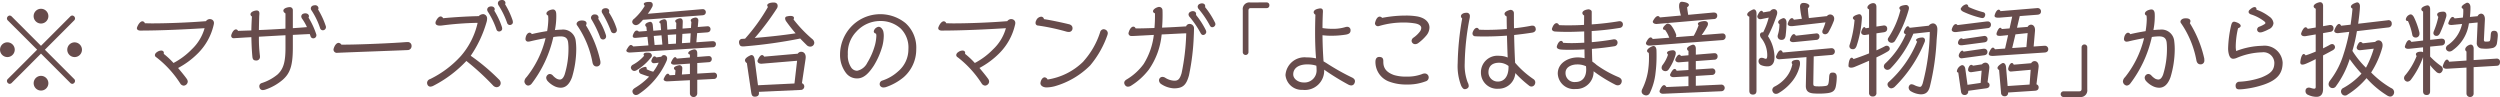
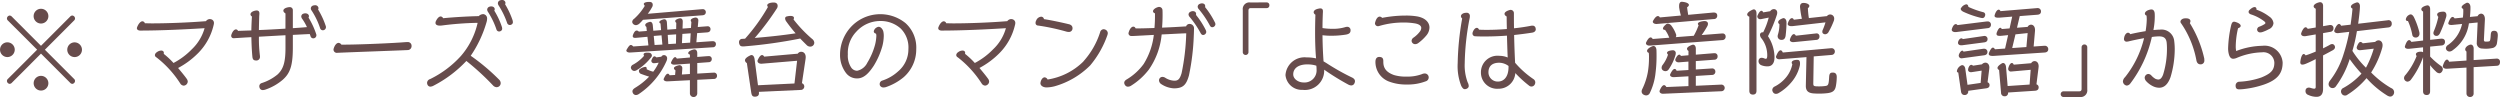
<svg xmlns="http://www.w3.org/2000/svg" width="254.258" height="9.866" viewBox="0 0 254.258 9.866">
  <defs>
    <clipPath id="clip-path">
      <rect id="長方形_107" data-name="長方形 107" width="254.258" height="9.867" fill="none" />
    </clipPath>
  </defs>
  <g id="グループ_3208" data-name="グループ 3208" transform="translate(0 0)">
    <g id="グループ_3050" data-name="グループ 3050" transform="translate(0 0)" clip-path="url(#clip-path)">
      <path id="パス_5723" data-name="パス 5723" d="M1.5,4.663a.755.755,0,0,1-.747.747.748.748,0,1,1,0-1.5.755.755,0,0,1,.747.749m2.276,0L.811,1.7a.292.292,0,0,1-.105-.225.309.309,0,0,1,.278-.289.332.332,0,0,1,.225.116L4.169,4.265,7.13,1.3a.325.325,0,0,1,.223-.116.309.309,0,0,1,.278.289.292.292,0,0,1-.105.225L4.565,4.663,7.526,7.624a.287.287,0,0,1,.105.223.309.309,0,0,1-.278.289.325.325,0,0,1-.223-.116L4.169,5.058,1.209,8.019a.332.332,0,0,1-.225.116.309.309,0,0,1-.278-.289.287.287,0,0,1,.105-.223Zm1.144-3.41a.748.748,0,1,1-1.5,0,.748.748,0,1,1,1.5,0m0,6.818a.748.748,0,1,1-.747-.747.755.755,0,0,1,.747.747M8.337,4.663a.748.748,0,1,1-.747-.749.755.755,0,0,1,.747.749" transform="translate(0 0.394)" fill="#674c4c" />
      <path id="パス_5724" data-name="パス 5724" d="M15.241,1.092a.294.294,0,0,1,.139.021.379.379,0,0,1,.267.374.727.727,0,0,1-.032.2,5.948,5.948,0,0,1-1.572,2.854A8.368,8.368,0,0,1,12,6.062c.319.385.642.77.877,1.1a.518.518,0,0,1,.105.287.442.442,0,0,1-.406.408.452.452,0,0,1-.364-.235A10.556,10.556,0,0,0,9.8,4.983a.276.276,0,0,1-.16-.235.393.393,0,0,1,.193-.289.758.758,0,0,1,.451-.171c.16,0,.266.086.266.235a.261.261,0,0,1-.012.1,7.956,7.956,0,0,1,.995.929A7.381,7.381,0,0,0,13.394,4.16a4.712,4.712,0,0,0,1.3-2.148c-1.808.116-4.449.244-6.544.244-.182,0-.342-.086-.342-.244a.374.374,0,0,1,.023-.1c.16-.406.376-.6.544-.6a.279.279,0,0,1,.246.2c.225,0,.46.011.727.011,1.583,0,3.8-.086,5.485-.225a.5.5,0,0,1,.4-.212" transform="translate(6.113 0.854)" fill="#674c4c" />
      <path id="パス_5725" data-name="パス 5725" d="M18.713,1.133c-.139-.086-.214-.18-.214-.289,0-.15.184-.3.578-.351h.053a.3.3,0,0,1,.332.3V2.631c.5-.034.984-.064,1.433-.109a5.04,5.04,0,0,0-.492-.854.456.456,0,0,1-.086-.225.313.313,0,0,1,.225-.289.606.606,0,0,1,.193-.032c.2,0,.364.118.364.289a.269.269,0,0,1-.043.141,7.972,7.972,0,0,1,.779,1.677.309.309,0,0,1,.023.137.317.317,0,0,1-.323.3.291.291,0,0,1-.276-.225l-.075-.212c-.483.021-1.07.052-1.722.086v1.26c0,1.8-.246,2.61-1.014,3.292a5.321,5.321,0,0,1-1.733.995.889.889,0,0,1-.3.064.33.33,0,0,1-.31-.171.526.526,0,0,1-.053-.214.334.334,0,0,1,.225-.321,4.837,4.837,0,0,0,1.636-.886c.586-.547.8-1.251.8-2.685v-1.3c-.865.045-1.784.1-2.7.15a13.726,13.726,0,0,0,.105,1.968v.053a.364.364,0,0,1-.374.4c-.266,0-.374-.1-.4-.419-.055-.576-.086-1.269-.1-1.954-.622.03-.888.052-1.456.086-.062,0-.266.02-.34.02a.24.24,0,0,1-.255-.235.34.34,0,0,1,.009-.094c.128-.4.321-.569.481-.569a.228.228,0,0,1,.2.15c.4-.009.856-.03,1.358-.041.011-.524.03-1.016.062-1.422a.264.264,0,0,1-.15-.214c0-.16.173-.321.513-.385a.452.452,0,0,1,.119-.011c.169,0,.276.086.276.3,0,.086-.021.267-.021.364-.011.417-.021.736-.03,1.326.865-.032,1.793-.086,2.7-.141Zm4.095,1.273a.336.336,0,0,1,.021.139.318.318,0,0,1-.321.3.292.292,0,0,1-.276-.225A7.726,7.726,0,0,0,21.375.844.371.371,0,0,1,21.289.62a.312.312,0,0,1,.225-.287A.58.58,0,0,1,21.708.3a.324.324,0,0,1,.362.289.282.282,0,0,1-.041.141,8.148,8.148,0,0,1,.779,1.677" transform="translate(10.321 0.234)" fill="#674c4c" />
      <path id="パス_5726" data-name="パス 5726" d="M25.746,2.452c.3-.021.674-.053.834-.053a.38.38,0,0,1,.385.4.4.4,0,0,1-.4.417c-1.7.075-5.228.193-7.152.278a.335.335,0,0,1-.387-.31.256.256,0,0,1,.012-.1c.107-.374.31-.6.5-.6a.368.368,0,0,1,.291.182c1.528,0,4.223-.107,5.911-.214" transform="translate(14.893 1.877)" fill="#674c4c" />
      <path id="パス_5727" data-name="パス 5727" d="M30.042,1.433a.485.485,0,0,1,.257.086.437.437,0,0,1,.171.4,1.243,1.243,0,0,1-.064.364,11.818,11.818,0,0,1-1.6,3.389,20.962,20.962,0,0,1,2.906,2.447.493.493,0,0,1,.141.332.415.415,0,0,1-.16.332.448.448,0,0,1-.257.086.534.534,0,0,1-.364-.182A25.822,25.822,0,0,0,28.363,6.2a12.282,12.282,0,0,1-3.335,2.512.744.744,0,0,1-.319.1.324.324,0,0,1-.31-.225.429.429,0,0,1-.032-.16.418.418,0,0,1,.31-.385,10.338,10.338,0,0,0,3.143-2.362,7.71,7.71,0,0,0,1.688-3.357,31.946,31.946,0,0,0-3.611.267c-.471.064-.674-.066-.674-.257a.457.457,0,0,1,.03-.16c.16-.342.344-.5.5-.5a.294.294,0,0,1,.244.18c1.059-.105,2.533-.191,3.624-.212a.621.621,0,0,1,.417-.2m1.947,1.324a.76.76,0,0,1,.02.139.256.256,0,0,1-.139.246.289.289,0,0,1-.449-.171A7.95,7.95,0,0,0,30.555,1.2.428.428,0,0,1,30.48.973.324.324,0,0,1,30.7.685c.289-.1.545.032.545.246a.288.288,0,0,1-.043.15,7.792,7.792,0,0,1,.781,1.677m1.089-.651a.729.729,0,0,1,.023.139.264.264,0,0,1-.139.246.352.352,0,0,1-.173.053.3.3,0,0,1-.276-.214A8.216,8.216,0,0,0,31.644.556a.448.448,0,0,1-.075-.235.325.325,0,0,1,.225-.289A.616.616,0,0,1,31.988,0a.322.322,0,0,1,.353.289A.286.286,0,0,1,32.3.43a8.106,8.106,0,0,1,.779,1.677" transform="translate(19.068 0)" fill="#674c4c" />
-       <path id="パス_5728" data-name="パス 5728" d="M32.156,1.014c0-.16.194-.353.62-.417h.053c.184,0,.3.15.321.385.011.107.011.225.011.342a7.412,7.412,0,0,1-.139,1.367c.246-.021.471-.041.652-.041A1.293,1.293,0,0,1,35.138,3.8a6.5,6.5,0,0,1,.053.834,10.033,10.033,0,0,1-.426,2.843c-.289.8-.706,1.078-1.155,1.078a1.464,1.464,0,0,1-.62-.148,2.315,2.315,0,0,1-.706-.524.576.576,0,0,1-.15-.342.4.4,0,0,1,.13-.278A.343.343,0,0,1,32.5,7.16a.444.444,0,0,1,.308.15,1.634,1.634,0,0,0,.417.342.818.818,0,0,0,.289.073c.193,0,.364-.137.5-.522A8.833,8.833,0,0,0,34.4,4.584a5.043,5.043,0,0,0-.034-.62c-.052-.449-.287-.631-.779-.631a5.283,5.283,0,0,0-.726.066,12.129,12.129,0,0,1-2.216,4.756.493.493,0,0,1-.34.182.369.369,0,0,1-.3-.182.4.4,0,0,1-.086-.246.657.657,0,0,1,.214-.428A10.122,10.122,0,0,0,32.07,3.514c-.565.1-1.164.225-1.592.332a1.112,1.112,0,0,1-.16.021.26.26,0,0,1-.289-.289.3.3,0,0,1,.011-.1c.053-.332.246-.522.406-.522a.263.263,0,0,1,.225.148c.385-.1.973-.214,1.56-.308a7.992,7.992,0,0,0,.119-1.2c0-.139-.011-.269-.021-.385a.22.22,0,0,1-.173-.2m5.483,4.822a.777.777,0,0,1,.012.16.374.374,0,0,1-.4.4c-.191,0-.362-.116-.415-.439A9.779,9.779,0,0,0,35.3,2.242a.261.261,0,0,1-.075-.18c0-.171.2-.3.33-.321a.888.888,0,0,1,.235-.023c.289,0,.449.119.449.289a.413.413,0,0,1-.064.2,11.474,11.474,0,0,1,1.463,3.624M38.207,3.2a.722.722,0,0,1,.02.139.309.309,0,0,1-.6.107,11.289,11.289,0,0,0-.854-1.784.4.4,0,0,1-.086-.235.356.356,0,0,1,.4-.323.343.343,0,0,1,.374.3.37.37,0,0,1-.032.141A7.245,7.245,0,0,1,38.207,3.2M39.3,2.552a.862.862,0,0,1,.021.15.308.308,0,0,1-.6.1,11.4,11.4,0,0,0-.857-1.786.411.411,0,0,1-.086-.235A.3.3,0,0,1,37.993.5c.289-.1.554.032.554.267a.4.4,0,0,1-.03.139A6.7,6.7,0,0,1,39.3,2.552" transform="translate(23.416 0.366)" fill="#674c4c" />
      <path id="パス_5729" data-name="パス 5729" d="M42.856,4.214l1.442-.1.214-.011c.225,0,.332.128.332.289a.307.307,0,0,1-.332.332l-8.241.524-.193.009c-.194,0-.342-.084-.342-.2a.19.19,0,0,1,.021-.075c.2-.353.321-.492.439-.492.075,0,.15.053.246.15l1.538-.107-.1-.877-1.068.1c-.023,0-.16.011-.184.011-.15,0-.244-.055-.244-.184a.554.554,0,0,1,.043-.16c.116-.289.235-.4.362-.4a.292.292,0,0,1,.214.105l.813-.064-.043-.415a.244.244,0,0,1-.118-.182c0-.128.141-.248.44-.321a.125.125,0,0,1,.062-.011c.15,0,.246.128.267.353l.053.554.791-.064L39.21,2.3c-.086-.03-.118-.075-.118-.127,0-.2.46-.3.5-.3.15,0,.258.118.269.34l.041.718.9-.064.011-.631a.256.256,0,0,1-.107-.171c0-.193.43-.289.5-.289.148,0,.266.107.266.321,0,.064-.011.374-.011.385l-.011.34.856-.064.043-.61a.249.249,0,0,1-.064-.159c0-.2.406-.289.492-.289a.279.279,0,0,1,.278.31c0,.053-.011.15-.011.16L43,2.662l.824-.064.15-.011a.285.285,0,0,1,.321.291c0,.169-.086.308-.33.33l-1.029.075ZM37.49,5.453c0-.119.127-.184.362-.184a1.294,1.294,0,0,1,.214.012.3.3,0,0,1,.267.267.28.28,0,0,1-.043.15,5.251,5.251,0,0,1-1.508,1.357.5.5,0,0,1-.244.075.355.355,0,0,1-.31-.225.244.244,0,0,1-.032-.118.368.368,0,0,1,.225-.3,4.03,4.03,0,0,0,1.121-.9.218.218,0,0,1-.052-.139m5.954-4.6h.041a.3.3,0,0,1,.333.289c0,.171-.086.31-.333.332l-6.059.46a3.553,3.553,0,0,1-.31.332.639.639,0,0,1-.4.214.4.4,0,0,1-.15-.034.36.36,0,0,1-.235-.3.429.429,0,0,1,.2-.319A5.684,5.684,0,0,0,37.617.5.262.262,0,0,1,37.51.321c0-.15.267-.212.567-.212.193,0,.342.075.342.3A.417.417,0,0,1,38.376.6a5.111,5.111,0,0,1-.46.717Zm-4.15,4.833a.3.3,0,0,1,.269-.16.319.319,0,0,1,.321.34.724.724,0,0,1-.066.269,7.846,7.846,0,0,1-2.811,3.346.557.557,0,0,1-.3.105.35.35,0,0,1-.3-.191.421.421,0,0,1-.052-.184c0-.127.086-.244.276-.362a6.952,6.952,0,0,0,1.422-1.134c-.289-.084-.588-.193-.79-.267a.334.334,0,0,1-.248-.3.238.238,0,0,1,.119-.214,1.148,1.148,0,0,1,.513-.212.142.142,0,0,1,.159.15.329.329,0,0,1-.009.086,2.993,2.993,0,0,0,.674.255,4.8,4.8,0,0,0,.554-.918l-.332.043c-.021,0-.107.011-.128.011a.262.262,0,0,1-.289-.225.178.178,0,0,1,.011-.075c.109-.269.2-.4.31-.4a.321.321,0,0,1,.193.107ZM39.4,4.448l-.086-.941-.791.064.086.92Zm2.8,2.993V6.382l-1.39.1-.2.012c-.194,0-.333-.087-.333-.2a.167.167,0,0,1,.023-.075c.16-.355.3-.494.4-.494.066,0,.118.064.171.15L42.2,5.763v-.3c-.107-.021-.171-.075-.171-.15,0-.118.159-.267.545-.364a.235.235,0,0,1,.086-.011c.16,0,.287.139.287.385v.383l.963-.075.194-.009a.284.284,0,0,1,.319.289.311.311,0,0,1-.332.33l-1.144.086V7.4l1.433-.086.235-.011a.3.3,0,0,1,.342.3.313.313,0,0,1-.342.342l-1.668.086v1.38a.373.373,0,1,1-.747,0V8.072l-2.075.107-.244.011c-.193,0-.355-.086-.355-.214a.2.2,0,0,1,.023-.075c.16-.353.289-.49.406-.49.075,0,.128.052.18.159l.558-.032.041-.46q-.16-.128-.16-.225c0-.127.184-.225.5-.3.021,0,.043-.011.066-.011a.3.3,0,0,1,.287.333l-.011.191-.032.428ZM40.781,4.352,40.8,3.41l-.854.055L40,4.4Zm1.444-.1.053-.95-.845.062-.043.941Z" transform="translate(27.966 0.085)" fill="#674c4c" />
      <path id="パス_5730" data-name="パス 5730" d="M42.778,3.822A18.77,18.77,0,0,0,45.106.592a.224.224,0,0,1-.075-.16c0-.169.269-.289.665-.289.214,0,.394.1.394.344a.453.453,0,0,1-.075.255,26.673,26.673,0,0,1-2.253,3.005c1.389-.119,2.777-.258,4.157-.471a14.755,14.755,0,0,1-.93-1.176.594.594,0,0,1-.139-.34.2.2,0,0,1,.171-.2,1.676,1.676,0,0,1,.364-.053c.214,0,.364.064.364.2a.354.354,0,0,1-.043.16,13.292,13.292,0,0,0,1.9,1.988.52.52,0,0,1,.212.374.407.407,0,0,1-.426.4.508.508,0,0,1-.364-.171c-.194-.191-.419-.415-.644-.651a49.014,49.014,0,0,1-5.6.79,1.583,1.583,0,0,1-.214.011c-.171,0-.291-.03-.355-.191a.561.561,0,0,1-.052-.225.328.328,0,0,1,.351-.353Zm1.4,5.408.011.075V9.38c0,.257-.2.34-.406.34-.235,0-.33-.094-.383-.447L42.958,6.3a.349.349,0,0,1-.191-.276c0-.16.182-.342.565-.513a.193.193,0,0,1,.107-.021c.16,0,.278.171.31.439l.342,2.629,3.71-.18.267-2.31-3.6.3h-.053c-.225,0-.374-.128-.374-.278A.142.142,0,0,1,44.061,6c.159-.351.308-.512.447-.512.075,0,.15.053.214.16l3.41-.3a.42.42,0,0,1,.364-.193c.225,0,.449.173.449.545,0,.043-.011.107-.011.16l-.374,2.49a.352.352,0,0,1-.128.685Z" transform="translate(32.999 0.112)" fill="#674c4c" />
      <path id="パス_5731" data-name="パス 5731" d="M51.359,2.552a.567.567,0,0,1,.323-.406.376.376,0,0,1,.18-.053c.214,0,.4.246.46.449a1.967,1.967,0,0,1,.053.471,4.41,4.41,0,0,1-.139,1.027,7.765,7.765,0,0,1-.877,2.009c-.492.749-1,1.294-1.688,1.294a1.4,1.4,0,0,1-1.157-.579,3.024,3.024,0,0,1-.586-1.838,4.169,4.169,0,0,1,1.082-2.79,4.081,4.081,0,0,1,5.579-.417,3.334,3.334,0,0,1,1.089,2.652,3.74,3.74,0,0,1-1.3,2.865,5.651,5.651,0,0,1-1.763.982.752.752,0,0,1-.257.043.382.382,0,0,1-.364-.191.347.347,0,0,1-.034-.162.368.368,0,0,1,.28-.351,4.4,4.4,0,0,0,1.594-.931,2.92,2.92,0,0,0,1.046-2.255,2.7,2.7,0,0,0-.8-2.118,3.032,3.032,0,0,0-2.05-.749A3.268,3.268,0,0,0,49.575,2.6,3.1,3.1,0,0,0,48.721,4.9,2.176,2.176,0,0,0,49.06,6.23a.733.733,0,0,0,.611.332A1.488,1.488,0,0,0,50.7,5.749a6.99,6.99,0,0,0,.788-1.827,4.441,4.441,0,0,0,.132-.879.692.692,0,0,0-.034-.255c-.15-.032-.225-.118-.225-.235" transform="translate(37.507 0.633)" fill="#674c4c" />
      <path id="パス_5732" data-name="パス 5732" d="M60.962,1.092a.286.286,0,0,1,.137.021.38.38,0,0,1,.269.374.726.726,0,0,1-.032.2,5.977,5.977,0,0,1-1.572,2.854,8.374,8.374,0,0,1-2.041,1.517c.319.385.64.77.877,1.1a.5.5,0,0,1,.105.287.412.412,0,0,1-.193.333.4.4,0,0,1-.212.075.448.448,0,0,1-.364-.235,10.563,10.563,0,0,0-2.417-2.64.276.276,0,0,1-.16-.235.4.4,0,0,1,.193-.289A.758.758,0,0,1,56,4.288c.16,0,.267.086.267.235a.3.3,0,0,1-.011.1,8.21,8.21,0,0,1,.995.929A7.307,7.307,0,0,0,59.111,4.16a4.651,4.651,0,0,0,1.3-2.148c-1.8.116-4.446.244-6.542.244-.18,0-.34-.086-.34-.244a.312.312,0,0,1,.021-.1c.16-.406.374-.6.544-.6a.279.279,0,0,1,.248.2c.225,0,.46.011.726.011,1.583,0,3.8-.086,5.483-.225a.506.506,0,0,1,.408-.212" transform="translate(41.892 0.854)" fill="#674c4c" />
      <path id="パス_5733" data-name="パス 5733" d="M62.454,1.712c.321.075.385.267.385.406v.032a.365.365,0,0,1-.4.353.865.865,0,0,1-.214-.032,21.718,21.718,0,0,0-2.9-.62.251.251,0,0,1-.246-.266.487.487,0,0,1,.066-.248.593.593,0,0,1,.5-.385.288.288,0,0,1,.289.248c.685.1,1.861.351,2.512.512m1.5,3.784a8.127,8.127,0,0,0,1.7-2.961.386.386,0,0,1,.364-.31.493.493,0,0,1,.171.043.412.412,0,0,1,.246.364.768.768,0,0,1-.043.2,9.761,9.761,0,0,1-1.752,3.079,8.318,8.318,0,0,1-3.615,2.118,3.525,3.525,0,0,1-.822.116c-.342,0-.62-.18-.62-.428,0-.021.011-.075.011-.086.064-.319.246-.512.417-.512a.372.372,0,0,1,.3.223A6.618,6.618,0,0,0,63.952,5.5" transform="translate(46.24 0.746)" fill="#674c4c" />
      <path id="パス_5734" data-name="パス 5734" d="M67.272,1.208c-.139-.045-.2-.13-.2-.216,0-.159.235-.364.588-.439H67.7a.343.343,0,0,1,.333.31c.011.162.011.344.011.547,0,.4-.021.875-.053,1.25.907-.032,1.784-.086,2.447-.128a.355.355,0,0,1,.364-.246.445.445,0,0,1,.439.481c0,.107-.011.522-.021.652a23.616,23.616,0,0,1-.492,4.1c-.267.941-.578,1.316-1.54,1.316a2.59,2.59,0,0,1-1.271-.426.485.485,0,0,1-.235-.374.35.35,0,0,1,.342-.365.541.541,0,0,1,.287.086,1.811,1.811,0,0,0,.932.3c.351,0,.544-.118.736-.768a22.5,22.5,0,0,0,.471-4.052c-.642.021-1.54.075-2.5.118a7.407,7.407,0,0,1-1.316,3.59,6.8,6.8,0,0,1-1.818,1.636.6.6,0,0,1-.287.086.336.336,0,0,1-.3-.16.4.4,0,0,1-.086-.235c0-.118.075-.244.267-.353a5.83,5.83,0,0,0,1.711-1.56A7.183,7.183,0,0,0,67.154,3.4c-.759.041-1.2.064-1.87.1-.16.011-.333.011-.417.011a.28.28,0,0,1-.291-.267c0-.023.012-.064.012-.075.128-.439.321-.61.492-.61.094,0,.169.064.225.182.554,0,1.228-.021,1.913-.043.043-.46.053-.888.053-1.187Zm5.175,1.72a.707.707,0,0,1,.041.171.335.335,0,0,1-.321.31c-.094,0-.18-.053-.255-.194a9.7,9.7,0,0,0-1.1-1.624.432.432,0,0,1-.128-.267.314.314,0,0,1,.192-.276.532.532,0,0,1,.244-.064c.194,0,.333.105.333.278a.353.353,0,0,1-.011.105,8.258,8.258,0,0,1,1.005,1.562m.929-.791a.662.662,0,0,1,.043.171.334.334,0,0,1-.321.31c-.1,0-.182-.053-.257-.193A9.352,9.352,0,0,0,71.741.8a.431.431,0,0,1-.128-.267A.32.32,0,0,1,71.8.254a.6.6,0,0,1,.248-.062c.191,0,.33.107.33.276a.448.448,0,0,1-.009.109,8.151,8.151,0,0,1,1,1.56" transform="translate(50.194 0.15)" fill="#674c4c" />
      <path id="パス_5735" data-name="パス 5735" d="M73.343.138a.268.268,0,0,1,.267.289.266.266,0,0,1-.267.289H71.719c-.16,0-.235.086-.235.246V5.217a.29.29,0,0,1-.578,0V.9a.675.675,0,0,1,.759-.759Z" transform="translate(55.489 0.108)" fill="#674c4c" />
      <path id="パス_5736" data-name="パス 5736" d="M76.21.865c0-.16.169-.31.565-.374A.4.4,0,0,1,76.882.48c.193,0,.267.107.267.289,0,.1-.011.235-.011.267-.021.586-.032.92-.032,1.444a6.544,6.544,0,0,0,.995.075,4.214,4.214,0,0,0,1.324-.173.71.71,0,0,1,.194-.03.331.331,0,0,1,.34.319v.045c0,.255-.16.374-.46.426a9.2,9.2,0,0,1-1.464.118,7.087,7.087,0,0,1-.93-.053c.011,1.037.053,1.923.107,2.661.1.053.2.119.31.184a23.27,23.27,0,0,0,2.512,1.421c.278.118.374.257.374.417a.489.489,0,0,1-.052.2.352.352,0,0,1-.323.225.7.7,0,0,1-.3-.086,24.993,24.993,0,0,1-2.458-1.517,1.965,1.965,0,0,1-2.191,2.052,1.661,1.661,0,0,1-1.743-1.5,1.939,1.939,0,0,1,2.15-1.8,4.149,4.149,0,0,1,.961.1c-.064-.693-.1-1.6-.1-2.628,0-.579.011-1.187.032-1.818a.322.322,0,0,1-.18-.257m-.631,5.312c-.963,0-1.444.428-1.444,1.016,0,.481.535.822,1.036.822A1.229,1.229,0,0,0,76.5,6.66a1.94,1.94,0,0,0-.023-.355,2.841,2.841,0,0,0-.9-.128" transform="translate(57.397 0.375)" fill="#674c4c" />
      <path id="パス_5737" data-name="パス 5737" d="M81.593.888a6.759,6.759,0,0,1,1.144.086c.832.15,1.251.61,1.251,1.134a1.3,1.3,0,0,1-.333.824,4.559,4.559,0,0,1-.8.749.55.55,0,0,1-.321.116.363.363,0,0,1-.364-.34.424.424,0,0,1,.193-.323,2.8,2.8,0,0,0,.652-.62.664.664,0,0,0,.139-.364c0-.2-.173-.373-.61-.46a6.744,6.744,0,0,0-1.2-.094,8.55,8.55,0,0,0-2.471.353.519.519,0,0,1-.116.021.3.3,0,0,1-.31-.267V1.658c.1-.449.289-.663.481-.663a.327.327,0,0,1,.244.128A12.7,12.7,0,0,1,81.593.888m2,6.692A5.044,5.044,0,0,1,81.7,7.9a4.879,4.879,0,0,1-1.85-.31,2.125,2.125,0,0,1-1.357-2c0-.374.193-.494.374-.494.289,0,.428.109.428.419V5.6c0,.64.31,1.057,1.078,1.335a4.1,4.1,0,0,0,1.273.16A4.2,4.2,0,0,0,83.2,6.852a.761.761,0,0,1,.31-.075.4.4,0,0,1,.4.417.418.418,0,0,1-.31.385" transform="translate(61.393 0.695)" fill="#674c4c" />
      <path id="パス_5738" data-name="パス 5738" d="M83.5,1.2c0-.16.2-.342.556-.342a.313.313,0,0,1,.351.31,1.1,1.1,0,0,1-.011.182,25.734,25.734,0,0,0-.512,4.64,4.908,4.908,0,0,0,.3,1.945.826.826,0,0,1,.107.374c0,.2-.225.319-.406.319-.118,0-.225-.094-.353-.33a5.5,5.5,0,0,1-.364-2.308,28.272,28.272,0,0,1,.458-4.554A.3.3,0,0,1,83.5,1.2M87.933.97c0-.16.193-.308.578-.406h.043a.329.329,0,0,1,.332.321c0,.5,0,1.027.011,1.551.631-.064,1.241-.16,1.742-.258a.527.527,0,0,1,.128-.011.311.311,0,0,1,.332.289c0,.021.012.055.012.075,0,.171-.119.3-.344.344-.533.086-1.175.169-1.859.244.021.952.053,1.9.1,2.822a9.306,9.306,0,0,0,1.872,1.668.4.4,0,0,1,.18.332.452.452,0,0,1-.118.3.364.364,0,0,1-.266.118.355.355,0,0,1-.225-.075,11.52,11.52,0,0,1-1.422-1.294,1.7,1.7,0,0,1-1.733,1.594,1.641,1.641,0,0,1-1.763-1.636A1.681,1.681,0,0,1,87.4,5.236a2.186,2.186,0,0,1,.854.171c-.03-.663-.053-1.444-.075-2.223-.725.052-1.485.084-2.2.084-.364,0-.717,0-1.048-.02a.275.275,0,0,1-.257-.28.553.553,0,0,1,.021-.128c.109-.3.278-.449.417-.449.1,0,.171.064.225.184.267.02.556.02.856.02.62,0,1.3-.03,1.977-.084-.011-.439-.02-.879-.02-1.273-.15-.086-.216-.171-.216-.267m.406,5.3a1.611,1.611,0,0,0-.95-.332c-.644,0-1.093.291-1.093.973a.938.938,0,0,0,.973.941c.579,0,1.07-.46,1.07-1.485Z" transform="translate(65.083 0.441)" fill="#674c4c" />
-       <path id="パス_5739" data-name="パス 5739" d="M91.818,1.154a.287.287,0,0,1-.18-.248c0-.159.18-.319.588-.373h.041c.139,0,.323.1.323.246V2.063c.971-.064,1.934-.184,2.7-.31a.407.407,0,0,1,.118-.012.312.312,0,0,1,.351.278v.045a.344.344,0,0,1-.287.351,28.02,28.02,0,0,1-2.886.323c0,.373,0,.759.011,1.132.749-.064,1.5-.16,2.159-.278a.4.4,0,0,1,.107-.011.328.328,0,0,1,.353.3v.043a.365.365,0,0,1-.278.353c-.706.116-1.517.214-2.33.276.011.449.02.888.041,1.294a3.292,3.292,0,0,1,.428.332,11.151,11.151,0,0,0,2.246,1.251c.235.107.321.244.321.394a.454.454,0,0,1-.045.2.374.374,0,0,1-.351.234A.514.514,0,0,1,95,8.2,14.968,14.968,0,0,1,92.781,6.83a1.755,1.755,0,0,1-1.827,1.806,1.649,1.649,0,0,1-1.818-1.572c0-1.13,1.144-1.644,2.021-1.644a3.037,3.037,0,0,1,.706.084c0-.278-.011-.578-.011-.9-.5.032-.995.043-1.455.043-.319,0-.619,0-.9-.023-.332-.02-.46-.15-.46-.266V4.317c.105-.4.3-.576.439-.576.1,0,.171.075.2.193.269.021.558.032.877.032.406,0,.834-.021,1.283-.043-.011-.374-.011-.759-.011-1.144-.578.021-1.143.045-1.69.045-.437,0-.856-.011-1.25-.034-.225-.011-.344-.127-.344-.257a.105.105,0,0,1,.012-.053c.118-.374.3-.544.46-.544a.28.28,0,0,1,.246.2c.31.021.651.021,1,.021.494,0,1.016-.011,1.549-.045ZM91.1,6.135c-.545,0-1.175.258-1.175.845a.91.91,0,0,0,1.025.941c.642,0,1.078-.449,1.078-1.273,0-.105-.009-.214-.02-.33a2.125,2.125,0,0,0-.909-.184" transform="translate(69.294 0.418)" fill="#674c4c" />
      <path id="パス_5740" data-name="パス 5740" d="M94.216,5.1c0-.15.193-.342.556-.481a.313.313,0,0,1,.1-.021c.159,0,.289.16.3.417.009.214.009.415.009.61a13.413,13.413,0,0,1-.105,1.731,6.12,6.12,0,0,1-.578,2.02.406.406,0,0,1-.373.248.515.515,0,0,1-.237-.064.375.375,0,0,1-.225-.333.573.573,0,0,1,.064-.244,6.516,6.516,0,0,0,.567-1.72,8.669,8.669,0,0,0,.118-1.467,3.525,3.525,0,0,0-.021-.5c-.118-.043-.171-.107-.171-.193m2.267-1.348a.173.173,0,0,1-.053-.1,3.247,3.247,0,0,0-.385-.693c-.13,0-.214-.045-.214-.141s.084-.234.3-.415a.306.306,0,0,1,.214-.086.539.539,0,0,1,.364.246,3.213,3.213,0,0,1,.426.779.39.39,0,0,1,.043.182.235.235,0,0,1-.053.173l1.838-.141a6.536,6.536,0,0,0,.494-1.078.186.186,0,0,1-.075-.139c0-.128.2-.235.619-.278h.066c.225,0,.34.118.34.289a.588.588,0,0,1-.086.266,8.59,8.59,0,0,1-.554.866l2.041-.159h.052a.3.3,0,0,1,.344.308.339.339,0,0,1-.353.365L94.5,4.561h-.043c-.2,0-.353-.107-.353-.235a.158.158,0,0,1,.012-.075c.159-.342.319-.524.469-.524a.244.244,0,0,1,.2.16ZM97.658,1.5A6.013,6.013,0,0,1,97.477.65V.509c0-.267.107-.428.31-.406.449.043.685.173.685.323,0,.075-.064.159-.182.234.021.235.075.535.107.77l2.554-.235H101c.246,0,.353.128.353.31a.326.326,0,0,1-.342.353l-5.793.5c-.214.02-.417-.086-.417-.225a.242.242,0,0,1,.021-.086c.182-.332.351-.492.5-.492a.224.224,0,0,1,.194.139Zm.77,4.041V5.1a.279.279,0,0,1-.15-.214c0-.128.15-.267.513-.4a.477.477,0,0,1,.105-.021c.16,0,.28.16.28.406v.61l1.838-.15h.053a.294.294,0,0,1,.321.308.318.318,0,0,1-.332.355l-1.881.139v.854l1.613-.105h.032a.311.311,0,0,1,.342.31.326.326,0,0,1-.342.351l-1.645.1V8.645l2.565-.118h.032a.336.336,0,1,1,.009.672l-5.922.257c-.2.012-.373-.1-.373-.246a.19.19,0,0,1,.011-.075c.15-.364.31-.554.449-.554.086,0,.16.064.235.191l2.244-.094V7.682l-1.485.086c-.2.011-.385-.086-.385-.225a.252.252,0,0,1,.021-.086c.169-.351.319-.524.447-.524.086,0,.15.064.2.184l1.2-.075V6.185l-.961.075h-.045c-.18,0-.33-.116-.33-.246a.226.226,0,0,1,.009-.075c.141-.319.278-.458.4-.458.064,0,.119.043.16.128ZM96.248,5.3c0-.139.2-.235.556-.267h.041a.284.284,0,0,1,.289.319.8.8,0,0,1-.021.15,5.023,5.023,0,0,1-.7,1.476.39.39,0,0,1-.323.182.465.465,0,0,1-.246-.075.324.324,0,0,1-.148-.276.5.5,0,0,1,.107-.289,3.458,3.458,0,0,0,.545-1.048.261.261,0,0,1-.1-.171" transform="translate(73.295 0.079)" fill="#674c4c" />
      <path id="パス_5741" data-name="パス 5741" d="M99.9,1.572c-.15-.052-.214-.137-.214-.225,0-.16.205-.34.578-.5a.312.312,0,0,1,.1-.021c.15,0,.267.171.267.4V9.109c0,.289-.16.385-.364.385s-.364-.1-.364-.385Zm1.2.248c-.032,0-.053.009-.075.009a.3.3,0,0,1-.31-.267.159.159,0,0,1,.021-.1c.139-.342.289-.49.4-.49.075,0,.128.052.18.16l.708-.119c.225-.33.715-.266.715.15a.805.805,0,0,1-.03.2,14.511,14.511,0,0,1-.909,2.191,4.016,4.016,0,0,1,.661,2.073,2.614,2.614,0,0,1-.011.289c-.041.385-.246.706-.684.706a1.616,1.616,0,0,1-.674-.128.446.446,0,0,1-.255-.4.4.4,0,0,1,.021-.128.293.293,0,0,1,.267-.214c.257,0,.31.1.46.1.086,0,.139-.075.139-.364a2.778,2.778,0,0,0-.567-1.688.613.613,0,0,1-.171-.374.256.256,0,0,1,.255-.269c.023,0,.045.012.066.012a7.227,7.227,0,0,0,.567-1.506Zm3.111,4.424c0-.184.257-.3.62-.278.139.011.225.118.225.342a1.044,1.044,0,0,1-.023.257,3.914,3.914,0,0,1-.768,1.572,5.011,5.011,0,0,1-1.39,1.207.526.526,0,0,1-.267.075.339.339,0,0,1-.31-.193.391.391,0,0,1-.062-.2.409.409,0,0,1,.246-.353,3.64,3.64,0,0,0,1.185-.963,3.046,3.046,0,0,0,.61-1.3.286.286,0,0,1-.064-.16m1.5-.567L103,5.9c-.205.021-.385-.086-.385-.246a.144.144,0,0,1,.021-.086c.159-.4.308-.578.447-.578q.128,0,.225.225l4.886-.437h.043a.323.323,0,0,1,.362.3.344.344,0,0,1-.33.383l-1.818.15-.043,2.738c0,.212.021.276.257.3.086.009.193.009.31.009a4.215,4.215,0,0,0,.684-.043c.278-.041.321-.16.364-.95.021-.278.107-.408.332-.408h.064c.266,0,.374.184.374.439v.045a5.233,5.233,0,0,1-.086.875c-.086.471-.3.652-.824.727a7.485,7.485,0,0,1-.92.053c-.193,0-.385-.011-.535-.021-.544-.045-.791-.267-.779-.8Zm-2.875-3.558c0-.13.139-.269.449-.385a.185.185,0,0,1,.086-.023c.162,0,.31.171.31.428a12.471,12.471,0,0,1-.086,1.335c-.043.333-.2.449-.4.449h-.041a.366.366,0,0,1-.374-.362.646.646,0,0,1,.03-.182,3.437,3.437,0,0,0,.15-1.059.239.239,0,0,1-.128-.2m2.415-.344a8.515,8.515,0,0,1-.191-1.209c0-.255.1-.4.362-.4.353,0,.588.16.588.3a.279.279,0,0,1-.15.225,8.131,8.131,0,0,0,.1,1.014l1.84-.2a.408.408,0,0,1,.736.257.78.78,0,0,1-.03.2,7.618,7.618,0,0,1-.535,1.144.419.419,0,0,1-.353.246.32.32,0,0,1-.141-.034.224.224,0,0,1-.148-.225.481.481,0,0,1,.064-.234,6.835,6.835,0,0,0,.257-.717l-3.378.385h-.1c-.214,0-.364-.086-.364-.225a.12.12,0,0,1,.011-.053c.107-.364.278-.535.417-.535q.128,0,.193.16Zm1.369,1.5c.034,0,.064-.011.086-.011a.293.293,0,0,1,.332.287v.045a.327.327,0,0,1-.342.33l-2.159.214a1.7,1.7,0,0,1-.2.011c-.16,0-.31-.1-.31-.191a.275.275,0,0,1,.011-.1c.107-.33.267-.522.385-.522.086,0,.139.043.214.16Z" transform="translate(78.01 0.126)" fill="#674c4c" />
-       <path id="パス_5742" data-name="パス 5742" d="M107.556,3.355l-.415.064h-.053c-.2,0-.332-.118-.332-.267a.159.159,0,0,1,.011-.075c.086-.3.2-.46.3-.46.053,0,.1.032.139.118l.351-.053V.811c-.116-.043-.169-.107-.169-.193,0-.182.257-.406.554-.439h.045c.18,0,.319.118.319.383v2l.663-.1a.33.33,0,0,1,.1-.011.3.3,0,0,1,.333.3V2.8c0,.171-.109.31-.355.342l-.738.107V4.979c.31-.137.6-.276.856-.415a.373.373,0,0,1,.2-.055.3.3,0,0,1,.258.16.254.254,0,0,1,.041.139c0,.109-.064.2-.214.289-.321.193-.715.4-1.144.6V9.287a.337.337,0,0,1-.364.385.349.349,0,0,1-.385-.385V6.038c-.522.225-1.036.449-1.485.631-.289.118-.619.1-.608-.128.03-.556.18-.813.33-.813.064,0,.128.053.184.139.46-.15,1.025-.353,1.579-.578Zm-1.644-1.668c0-.139.191-.278.576-.374.193-.053.342.109.342.364a10.892,10.892,0,0,1-.544,2.866c-.1.235-.205.321-.374.321-.034,0-.066-.011-.109-.011a.3.3,0,0,1-.246-.3.48.48,0,0,1,.034-.16,11.153,11.153,0,0,0,.49-2.5c-.118-.066-.169-.141-.169-.2m6.146,1.594c-.012.021-.012.043-.023.064a11.383,11.383,0,0,1-2.308,3.485.456.456,0,0,1-.3.127.366.366,0,0,1-.267-.116.34.34,0,0,1-.1-.235.422.422,0,0,1,.171-.321,8.772,8.772,0,0,0,2.064-2.95.235.235,0,0,1-.2-.214.312.312,0,0,1,.021-.1c.15-.342.278-.5.383-.5.064,0,.13.064.194.16l1.934-.214a.589.589,0,0,1,.428-.235c.214,0,.449.184.449.6,0,.246-.053.824-.075,1.089a24.5,24.5,0,0,1-.684,4.727c-.15.576-.428.8-.929.8a2.19,2.19,0,0,1-.963-.289.467.467,0,0,1-.269-.385.347.347,0,0,1,.053-.193.255.255,0,0,1,.235-.159.764.764,0,0,1,.269.075,1.76,1.76,0,0,0,.576.191c.15,0,.2-.107.289-.33a21.252,21.252,0,0,0,.727-5.26Zm.276.652c0-.128.278-.267.663-.267a.261.261,0,0,1,.246.289.408.408,0,0,1-.043.191,13.461,13.461,0,0,1-3,4.5.58.58,0,0,1-.374.191.343.343,0,0,1-.2-.064.445.445,0,0,1-.194-.332.328.328,0,0,1,.13-.255,11.143,11.143,0,0,0,2.886-4.105.208.208,0,0,1-.109-.15m-1.7-3.26c0-.15.2-.267.651-.31h.034a.3.3,0,0,1,.289.332.628.628,0,0,1-.023.139,12.169,12.169,0,0,1-1.367,3.132.428.428,0,0,1-.362.244.4.4,0,0,1-.15-.03.368.368,0,0,1-.248-.31.368.368,0,0,1,.064-.184A9.172,9.172,0,0,0,110.752.873a.283.283,0,0,1-.116-.2" transform="translate(82.532 0.141)" fill="#674c4c" />
      <path id="パス_5743" data-name="パス 5743" d="M114.926,1.988H115a.317.317,0,0,1,.342.291V2.33a.334.334,0,0,1-.332.342l-3.228.4h-.075c-.2,0-.353-.1-.353-.235a.136.136,0,0,1,.011-.064c.086-.31.246-.513.4-.513a.2.2,0,0,1,.171.1Zm-1.893,7.055v.064a.351.351,0,0,1-.374.364c-.18,0-.33-.107-.362-.364l-.278-1.925a.136.136,0,0,1-.139-.15.761.761,0,0,1,.428-.565.2.2,0,0,1,.116-.032c.15,0,.28.15.31.373l.225,1.627,1.337-.194.1-1.25-.984.15c-.03,0-.064.011-.086.011-.191,0-.31-.109-.31-.235,0-.162.119-.513.332-.513a.206.206,0,0,1,.162.086l.918-.139a.485.485,0,0,1,.353-.171c.2,0,.4.16.4.5,0,.045-.011.087-.011.139l-.171,1.358a.291.291,0,0,1,.2.31c0,.15-.1.267-.321.3ZM114.6,3.472c.032,0,.064-.009.086-.009a.307.307,0,0,1,.31.342c0,.16-.1.276-.321.31l-2.287.3h-.075c-.194,0-.321-.109-.321-.248,0-.171.15-.46.351-.46a.168.168,0,0,1,.139.075Zm-.032,1.294h.075a.32.32,0,0,1,.342.342c0,.16-.1.289-.321.321l-2.287.31h-.043a.28.28,0,0,1-.267-.278c0-.15.192-.5.364-.5.043,0,.086.021.118.1Zm-.021-3.72a.255.255,0,0,1,.214.267.426.426,0,0,1-.053.182.247.247,0,0,1-.235.15,1.423,1.423,0,0,1-.235-.041,9.288,9.288,0,0,1-1.658-.579c-.191-.084-.31-.2-.31-.308a.136.136,0,0,1,.045-.107.8.8,0,0,1,.513-.364c.116,0,.2.086.225.266a8.9,8.9,0,0,0,1.5.535m2.225,3.7.31-1.367-.749.075h-.119c-.16,0-.31-.032-.31-.194a.286.286,0,0,1,.021-.127c.119-.333.248-.5.364-.5.055,0,.109.043.15.128l.793-.064.266-1.2-1.324.109h-.119c-.2,0-.351-.045-.351-.194a.324.324,0,0,1,.021-.1c.105-.342.266-.522.4-.522.066,0,.13.043.184.15l3.731-.31h.041a.33.33,0,0,1,.344.353c0,.16-.1.3-.344.321l-1.816.139-.278,1.185,1.08-.086a.392.392,0,0,1,.351-.225c.2,0,.4.171.4.535v.086l-.139,1.6,1.068-.075h.055a.337.337,0,0,1,.362.364c0,.16-.107.3-.353.321l-5.162.342c-.31.021-.535-.021-.535-.2a.359.359,0,0,1,.043-.16c.139-.321.267-.48.383-.48.075,0,.139.064.205.169Zm.31,4.469v.043a.332.332,0,0,1-.344.342.353.353,0,0,1-.374-.374l-.2-2.308a.227.227,0,0,1-.162-.2c0-.119.128-.278.472-.481a.26.26,0,0,1,.1-.021c.169,0,.278.182.3.428l.16,1.913,2.234-.15.109-1.5-1.957.173a.274.274,0,0,1-.33-.269.168.168,0,0,1,.009-.064c.086-.34.235-.533.365-.533.075,0,.137.053.191.171l1.774-.15a.4.4,0,0,1,.342-.214c.216,0,.417.16.417.535,0,.041-.011.086-.011.139l-.212,1.688a.309.309,0,0,1,.223.31c0,.182-.1.321-.351.342Zm.415-4.522,1.444-.1.128-1.422-1.239.13Z" transform="translate(87.143 0.192)" fill="#674c4c" />
      <path id="パス_5744" data-name="パス 5744" d="M117.838,7.881a.29.29,0,0,1,0-.578h1.624c.16,0,.235-.086.235-.246V2.8a.29.29,0,0,1,.578,0V7.122a.674.674,0,0,1-.759.759Z" transform="translate(92.007 1.985)" fill="#674c4c" />
      <path id="パス_5745" data-name="パス 5745" d="M123.357.957c0-.16.193-.351.62-.417h.053c.182,0,.3.15.321.385.011.107.011.225.011.342a7.415,7.415,0,0,1-.139,1.367c.244-.02.469-.041.652-.041a1.294,1.294,0,0,1,1.464,1.153,6.837,6.837,0,0,1,.053.834,9.963,9.963,0,0,1-.428,2.843c-.289.8-.7,1.078-1.153,1.078a1.452,1.452,0,0,1-.62-.148,2.272,2.272,0,0,1-.706-.524.561.561,0,0,1-.15-.342A.4.4,0,0,1,123.7,7.1a.448.448,0,0,1,.31.15,1.685,1.685,0,0,0,.417.344.839.839,0,0,0,.289.073c.191,0,.362-.139.5-.522a8.853,8.853,0,0,0,.385-2.62,5.926,5.926,0,0,0-.03-.62c-.055-.449-.291-.629-.781-.629a5.253,5.253,0,0,0-.727.064A12.134,12.134,0,0,1,121.851,8.1a.5.5,0,0,1-.344.182.45.45,0,0,1-.385-.428.652.652,0,0,1,.216-.428,10.134,10.134,0,0,0,1.934-3.966c-.567.1-1.166.225-1.592.332a.924.924,0,0,1-.162.021.259.259,0,0,1-.287-.289.285.285,0,0,1,.011-.094c.053-.333.246-.524.4-.524a.262.262,0,0,1,.225.15c.385-.1.973-.214,1.561-.31a8.215,8.215,0,0,0,.118-1.2c0-.139-.011-.267-.021-.385a.22.22,0,0,1-.171-.2m6.039,4.6a.91.91,0,0,1,.011.16.372.372,0,0,1-.4.4c-.191,0-.364-.116-.415-.439a9.757,9.757,0,0,0-1.54-3.72.261.261,0,0,1-.075-.18c0-.171.2-.3.332-.321a.959.959,0,0,1,.235-.021c.289,0,.449.118.449.289a.426.426,0,0,1-.064.2A11.532,11.532,0,0,1,129.4,5.554" transform="translate(94.786 0.422)" fill="#674c4c" />
      <path id="パス_5746" data-name="パス 5746" d="M130.586,4.349a1.842,1.842,0,0,1,2.084,1.7c0,1.057-.48,1.742-1.882,2.234a9.507,9.507,0,0,1-2.041.458,4.107,4.107,0,0,1-.46.034c-.3.011-.4-.119-.4-.385A.38.38,0,0,1,128.256,8a8.027,8.027,0,0,0,2.234-.426c1.037-.417,1.337-.791,1.337-1.519a1.108,1.108,0,0,0-1.253-1.046A7,7,0,0,0,128,5.579a1.07,1.07,0,0,1-.351.086c-.278,0-.419-.235-.494-.663a2.336,2.336,0,0,1-.03-.406,11.639,11.639,0,0,1,.3-2.3c.054-.225.128-.4.3-.4a.3.3,0,0,1,.1.011c.394.109.578.269.578.408,0,.105-.1.191-.269.246a8.408,8.408,0,0,0-.233,1.806,2.234,2.234,0,0,0,.043.512,7.744,7.744,0,0,1,2.651-.533M130.008.671a4.649,4.649,0,0,1,1.3.7.912.912,0,0,1,.43.674.734.734,0,0,1-.483.619,3.885,3.885,0,0,1-.661.289.727.727,0,0,1-.2.032.3.3,0,0,1-.321-.287.323.323,0,0,1,.235-.3,2.909,2.909,0,0,0,.49-.235c.075-.043.119-.087.119-.139s-.055-.119-.16-.2a4.419,4.419,0,0,0-1.283-.663c-.15-.043-.267-.141-.267-.267a.291.291,0,0,1,.118-.214c.385-.364.684-.342.684-.053Z" transform="translate(99.482 0.312)" fill="#674c4c" />
      <path id="パス_5747" data-name="パス 5747" d="M133.556,2.563l.61-.107a.513.513,0,0,1,.127-.011.3.3,0,0,1,.323.332.351.351,0,0,1-.332.364l-.727.127V4.818c.257-.128.492-.244.674-.353.212-.128.374-.1.471.034s.128.351-.16.512c-.257.139-.61.332-.984.524v3.4c0,.49-.182.813-.674.813a2.029,2.029,0,0,1-.832-.194.4.4,0,0,1-.28-.415c0-.278.248-.387.515-.3.439.137.522.1.522-.118V5.909c-.364.193-.715.353-.963.458-.319.139-.64.194-.6-.191.055-.472.184-.749.323-.783.075-.009.137.034.212.141.258-.075.633-.225,1.027-.385V3.4l-1,.171c-.3.053-.483-.064-.483-.235,0-.094.225-.663.46-.663a.248.248,0,0,1,.205.162l.822-.139V.788c-.15-.064-.214-.159-.214-.257.021-.16.235-.321.588-.4.216-.041.374.1.374.364Zm5.3,1.6a.483.483,0,0,1,.34-.16c.269,0,.513.269.374.77a9.192,9.192,0,0,1-1.123,2.5,9.526,9.526,0,0,0,2.032,1.583.452.452,0,0,1,.214.7c-.171.214-.353.2-.588.075a9.474,9.474,0,0,1-2.127-1.784,8.229,8.229,0,0,1-1.934,1.679.394.394,0,0,1-.61-.13.388.388,0,0,1,.191-.554,7.06,7.06,0,0,0,1.84-1.453,14.2,14.2,0,0,1-1.2-1.478,9.441,9.441,0,0,1-1.39,2.747.407.407,0,0,1-.61.109c-.193-.171-.2-.428.02-.7a8.332,8.332,0,0,0,1.358-2.661,18.046,18.046,0,0,0,.578-2.266l-1.112.127c-.234.034-.48-.1-.4-.3.16-.428.33-.622.471-.633.084,0,.159.066.214.184l.963-.109c.075-.544.15-1.089.191-1.635-.105-.053-.16-.118-.16-.193,0-.139.16-.3.569-.426a.192.192,0,0,1,.084-.012c.139,0,.267.162.267.385,0,.075-.011.278-.021.417-.053.578-.086.813-.16,1.369l3.014-.353a.319.319,0,0,1,.4.321.356.356,0,0,1-.321.406L137,3.066a16.173,16.173,0,0,1-.46,2.009,9.278,9.278,0,0,0,1.38,1.711,9.871,9.871,0,0,0,.792-1.936L137.394,5c-.278.032-.417-.086-.417-.278,0-.032.171-.556.385-.556a.294.294,0,0,1,.225.139Z" transform="translate(102.706 0.1)" fill="#674c4c" />
      <path id="パス_5748" data-name="パス 5748" d="M139.812,9.156c0,.289-.15.385-.351.385s-.365-.1-.365-.385V5.694a8.6,8.6,0,0,1-1.217,2.264.5.5,0,0,1-.364.225.381.381,0,0,1-.355-.362.475.475,0,0,1,.15-.323,7.116,7.116,0,0,0,1.134-1.923.3.3,0,0,1-.075-.18c0-.15.2-.258.46-.258a.44.44,0,0,1,.267.055v-.5l-1.431.15h-.086c-.194,0-.332-.075-.332-.214a.128.128,0,0,1,.011-.062c.127-.406.276-.61.426-.61.075,0,.15.062.225.182L139.1,4V1.054c-.128-.075-.18-.15-.18-.237,0-.159.223-.308.545-.383.02,0,.052-.011.075-.011.159,0,.276.139.276.394V3.93l1.1-.118h.075c.214,0,.332.118.332.289a.347.347,0,0,1-.332.4l-1.176.116V5.63a7.149,7.149,0,0,0,1.112.961.407.407,0,0,1,.18.321c0,.171-.159.417-.351.417a.5.5,0,0,1-.342-.171,4.98,4.98,0,0,1-.6-.652Zm-2.278-7.141a.168.168,0,0,1-.191-.169.616.616,0,0,1,.321-.449.319.319,0,0,1,.169-.055c.119,0,.235.1.333.28a7.736,7.736,0,0,1,.545,1.5.754.754,0,0,1,.02.2.372.372,0,0,1-.4.374.331.331,0,0,1-.333-.289,6,6,0,0,0-.437-1.39Zm2.995-.651c0-.173.2-.3.642-.3.169,0,.3.127.3.351a.675.675,0,0,1-.041.235,12.657,12.657,0,0,1-.61,1.6c-.087.16-.182.278-.342.278a.3.3,0,0,1-.332-.278.572.572,0,0,1,.053-.214,8.082,8.082,0,0,0,.449-1.442.378.378,0,0,1-.118-.235m3.71,4.628,2.308-.148h.032a.311.311,0,0,1,.342.33c0,.2-.064.385-.321.4l-2.362.139V9.4a.342.342,0,0,1-.353.342.354.354,0,0,1-.374-.342V6.752l-2,.118h-.034c-.2,0-.374-.1-.374-.246a.182.182,0,0,1,.011-.075c.139-.428.289-.61.419-.61.084,0,.159.086.214.216l1.763-.119V5.117a.266.266,0,0,1-.128-.216c0-.169.171-.374.46-.469a.312.312,0,0,1,.1-.021c.171,0,.3.16.3.415ZM142.1,2.411c-.2.023-.437,0-.437-.16a.139.139,0,0,1,.011-.064c.15-.415.3-.586.426-.586a.246.246,0,0,1,.2.15l.845-.086a4.81,4.81,0,0,0,.043-.631,1.815,1.815,0,0,0-.011-.246c-.107-.053-.159-.119-.159-.182,0-.118.159-.267.48-.428a.176.176,0,0,1,.107-.021c.15,0,.31.171.31.449V.776c0,.139-.021.556-.053.824l.781-.075A.411.411,0,0,1,145,1.267c.191,0,.385.173.385.547v.052l-.1,2.032V3.93c0,.118.054.171.128.182h.107a1.928,1.928,0,0,0,.278-.023c.107-.02.15-.116.182-.672.021-.321.118-.406.353-.406.267,0,.364.173.364.449V3.5c0,.086-.043.524-.086.77a.565.565,0,0,1-.5.5,3.076,3.076,0,0,1-.651.064c-.128,0-.258-.011-.364-.02a.538.538,0,0,1-.535-.61V4.133l.086-1.968-.888.086a4,4,0,0,1-1.635,2.726.551.551,0,0,1-.333.141.367.367,0,0,1-.374-.332.425.425,0,0,1,.214-.332,3.514,3.514,0,0,0,1.433-2.139Z" transform="translate(107.337 0.122)" fill="#674c4c" />
    </g>
  </g>
</svg>